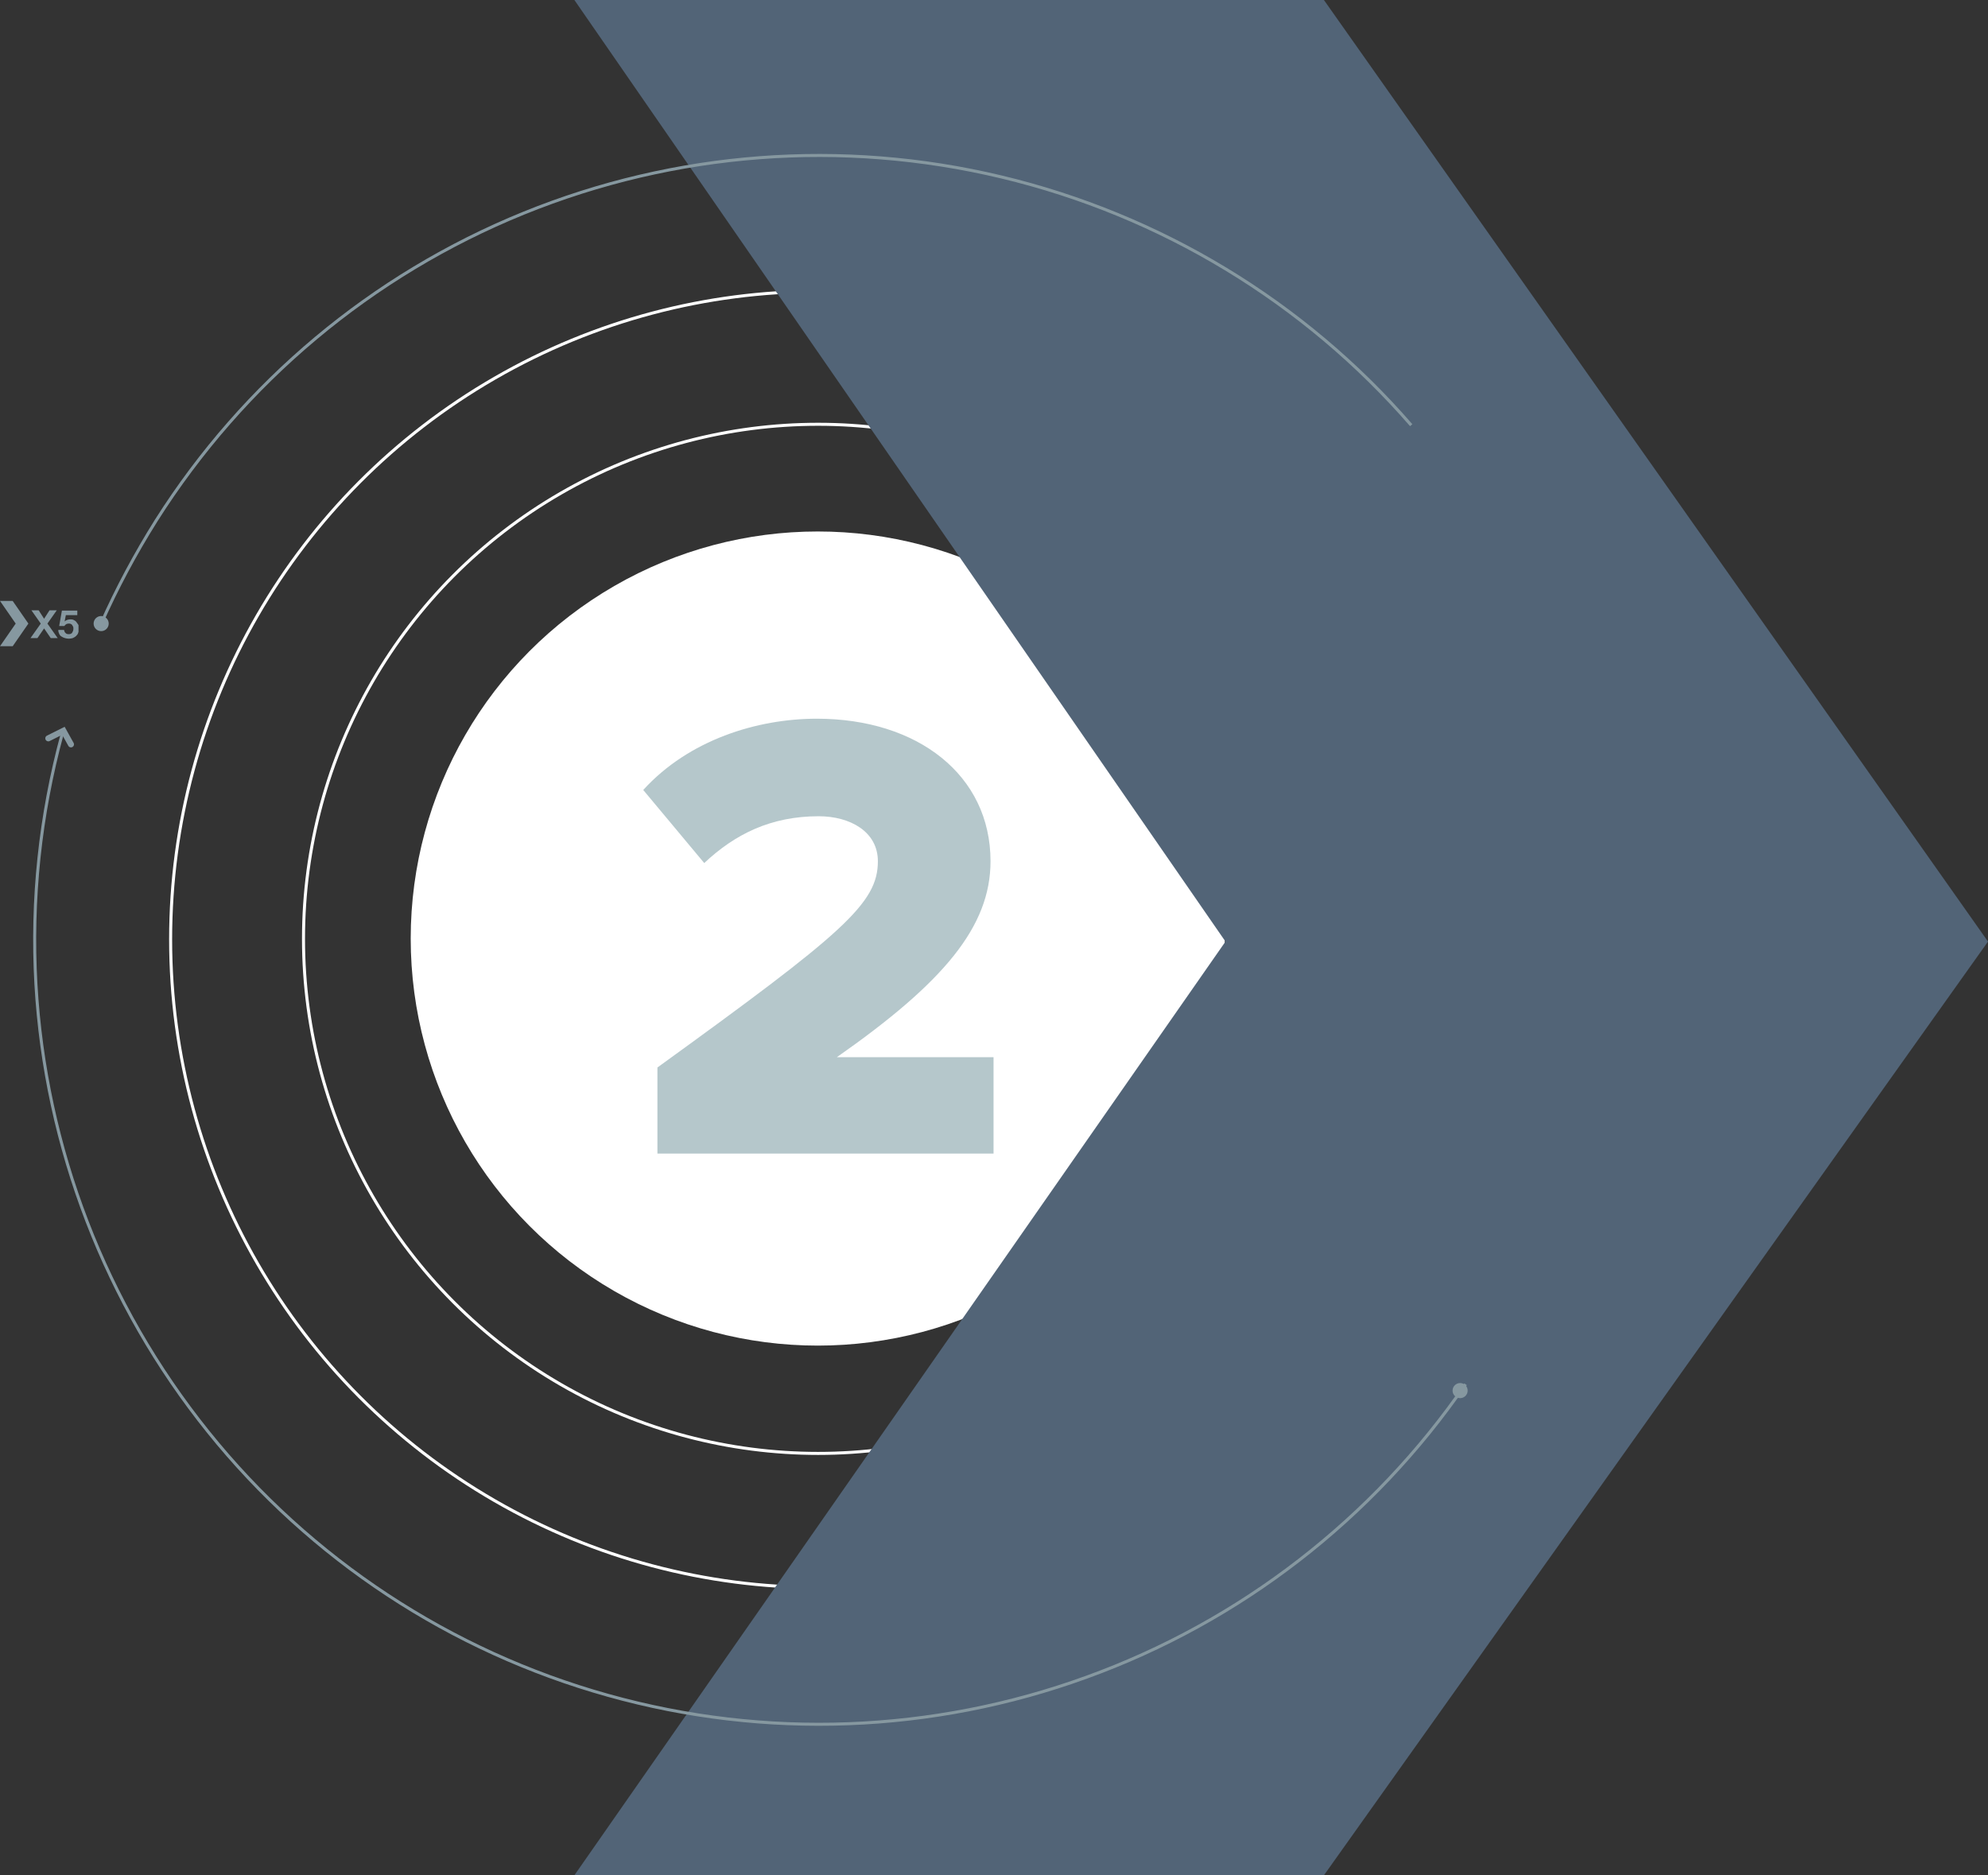
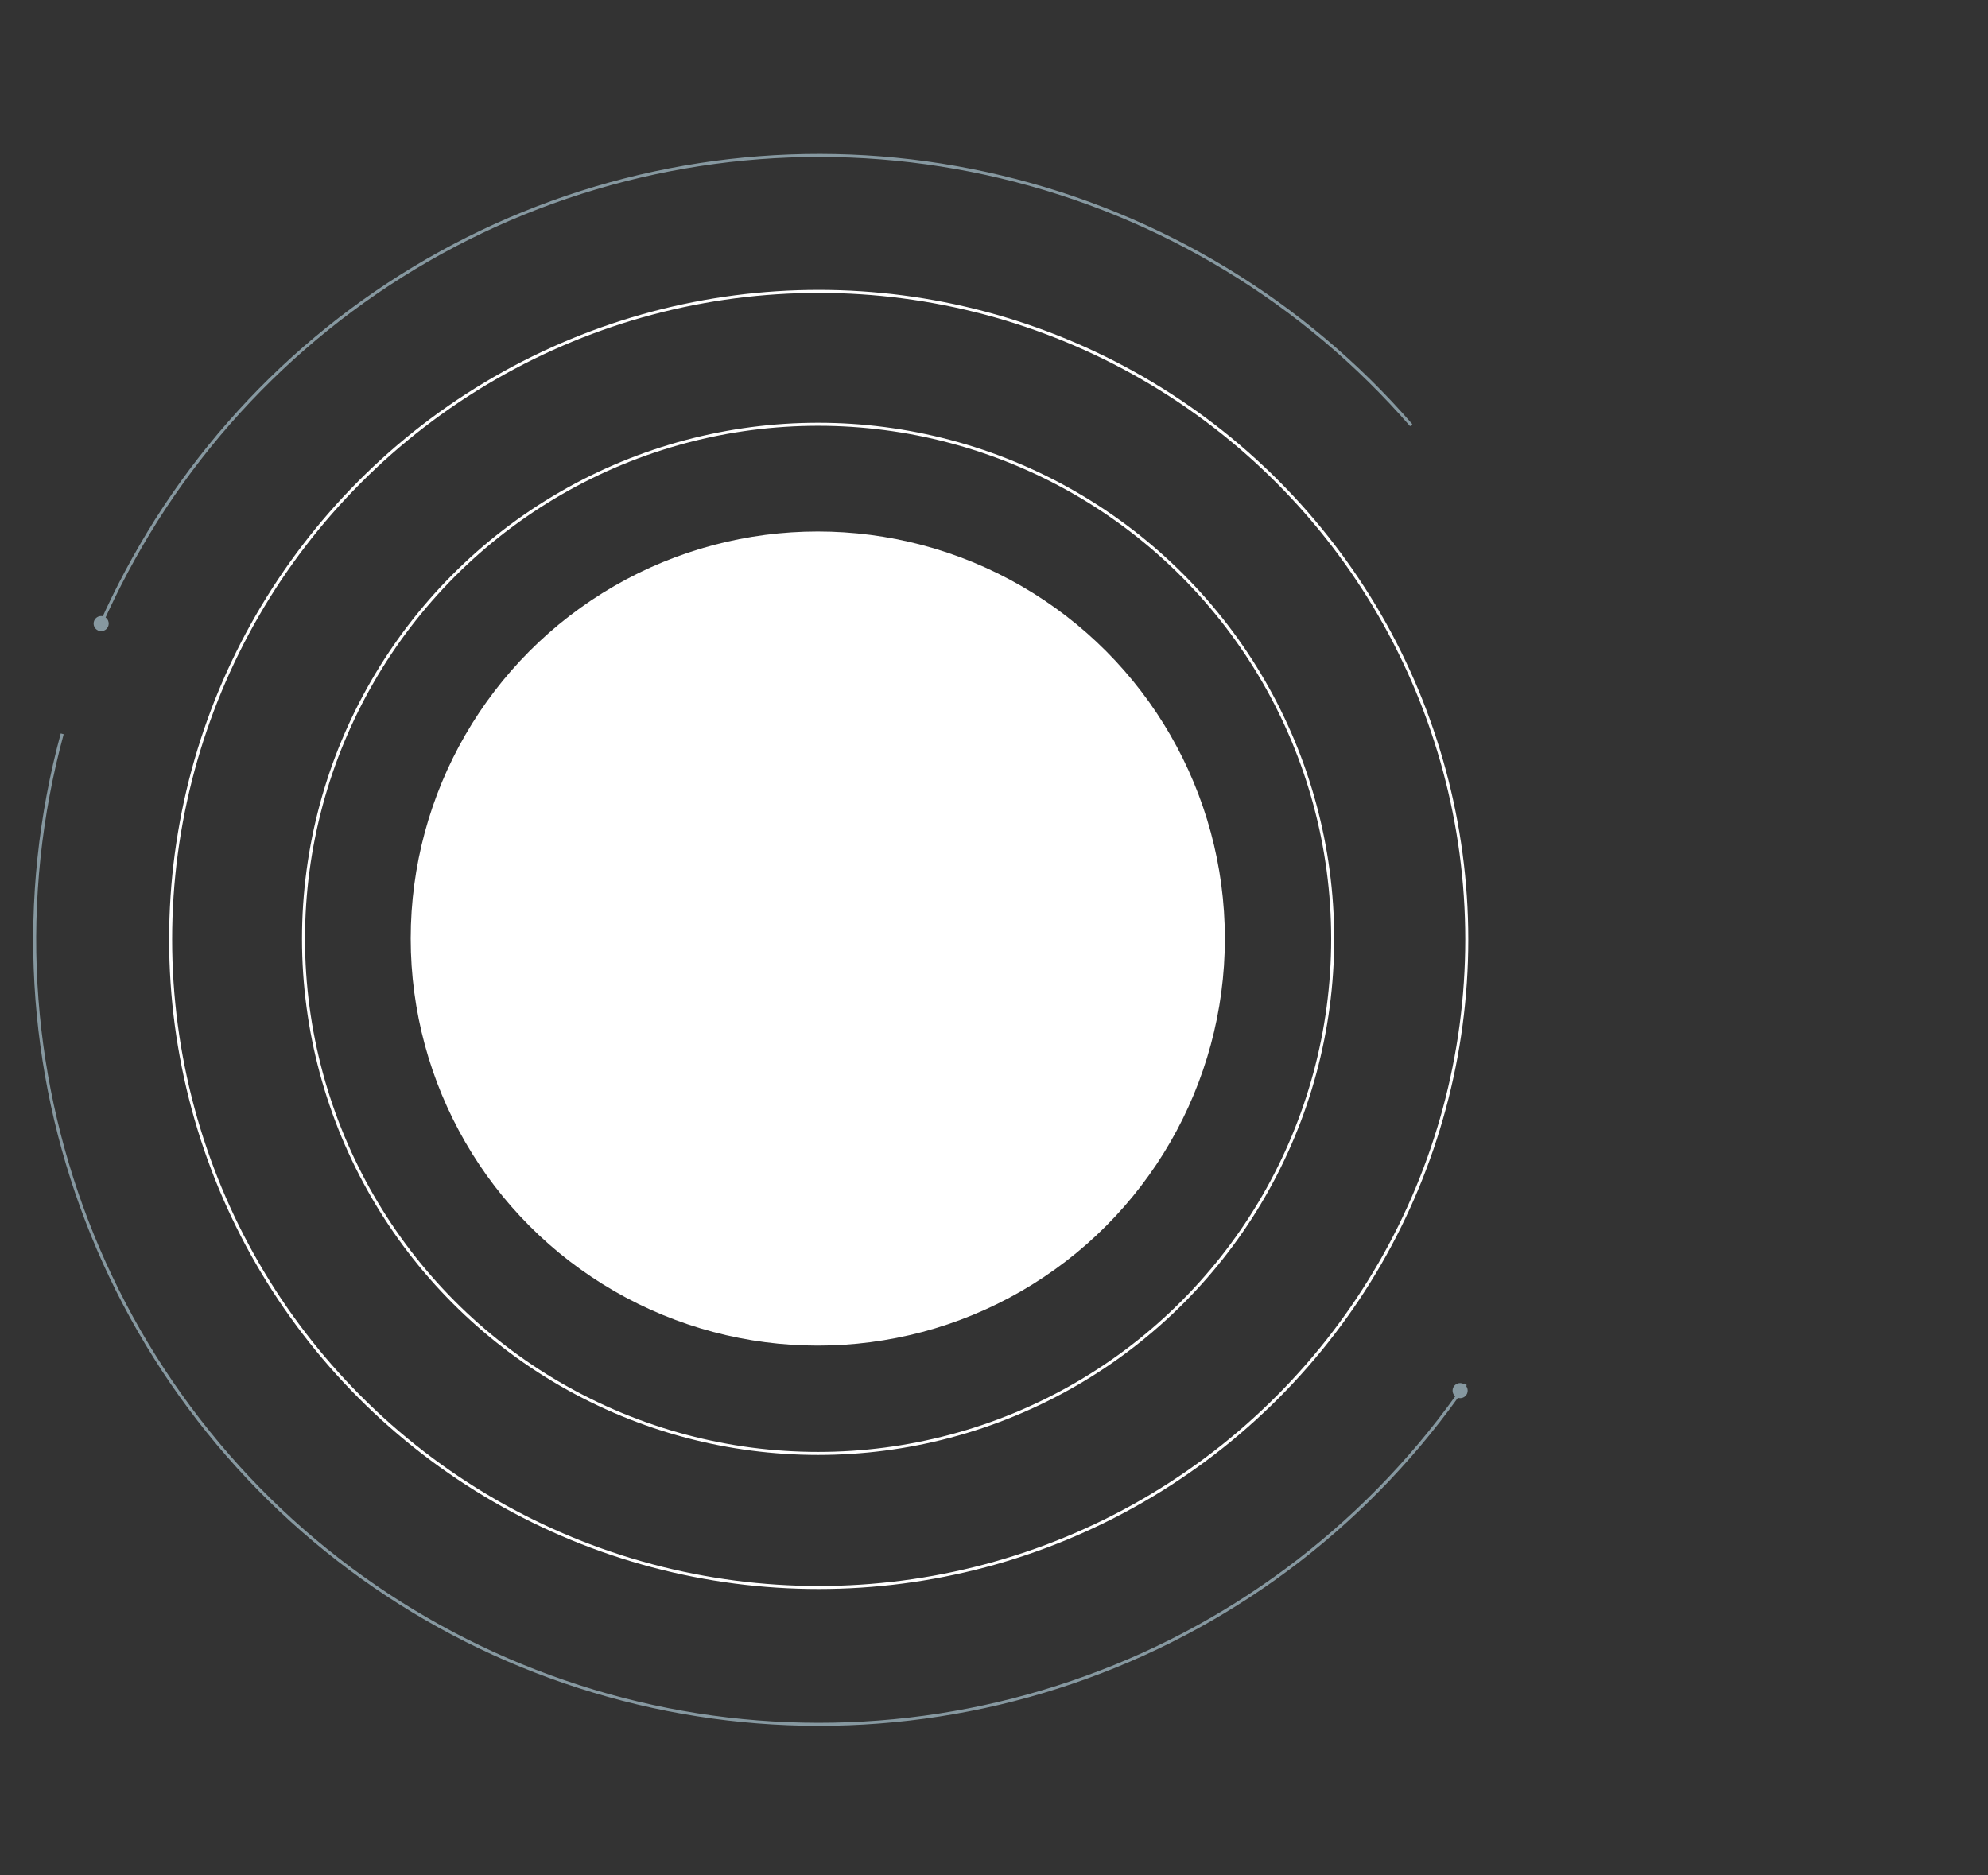
<svg xmlns="http://www.w3.org/2000/svg" xmlns:xlink="http://www.w3.org/1999/xlink" version="1.1" id="Слой_1" x="0" y="0" viewBox="0 0 658.3 621" xml:space="preserve">
  <rect x="0" y="0" width="658.3" height="621" fill="#333333" stroke="none" />
  <style>.st0{fill:none;stroke:#fff}.st6{fill:#8698a0}</style>
  <circle class="st0" cx="271.1" cy="311.1" r="214.6" />
  <circle class="st0" cx="270.9" cy="310.9" r="170.4" />
  <circle cx="270.8" cy="310.8" r="134.8" fill="#fff" />
-   <path d="M16 244.5l5-2.5 2.5 4.5" fill="none" stroke="#8698a0" stroke-width="2" stroke-linecap="round" />
-   <path d="M658.3 311.8L438.4 0H190.2l215.6 311.8L190.2 621h248.2l219.9-309.2z" fill="#526477" />
  <path d="M485.3 458.4c-30.7 44.6-74.6 78.6-125.5 97-50.9 18.5-106.4 20.6-158.5 6-52.2-14.6-98.5-45.1-132.4-87.3-34-42.3-53.9-94.1-57-148.1-1.6-28.1 1.4-56.1 8.7-83m446.7-102.2c-35.5-40.9-83-69.6-135.7-82.2s-108-8.4-158.2 12c-50.2 20.4-92.7 56-121.7 101.8-6.9 11-13 22.4-18.2 34.1" fill="none" stroke="#8698a0" />
  <defs>
-     <path id="SVGID_1_" d="M0 199h26v15H0z" />
-   </defs>
+     </defs>
  <clipPath id="SVGID_2_">
    <use xlink:href="#SVGID_1_" overflow="visible" />
  </clipPath>
  <g clip-path="url(#SVGID_2_)">
    <path class="st6" d="M15.7 206.5l3.1-4.4h-2.4l-1.8 2.8-1.8-2.8h-2.4l3.1 4.4-3.4 4.8h2.3l2.2-3.2 2.2 3.2h2.3l-3.4-4.8zm9.6-.5c-.2-.3-.5-.5-.9-.7-.4-.2-.8-.2-1.2-.2-.4 0-.7.1-1 .2-.3.1-.6.3-.8.5l.4-2.1h3.8v-1.5h-5.1l-.9 5.1h1.7c.2-.3.4-.4.6-.6.2-.1.5-.2.8-.2.3 0 .5 0 .7.1.2.1.4.2.5.4.1.2.2.3.3.5.1.2.1.4.1.7 0 .2 0 .4-.1.7l-.3.6c-.1.2-.3.3-.5.4-.2.1-.4.1-.7.1-.4 0-.8-.1-1-.4-.3-.2-.4-.6-.5-1h-1.9c0 .5.1.9.3 1.3.2.4.4.7.8.9.3.2.7.4 1.1.5.4.1.8.2 1.3.2s.9-.1 1.3-.2c.4-.2.8-.4 1.1-.7.3-.3.6-.6.7-1.1.2-.4.3-.8.3-1.3 0-.4-.1-.8-.2-1.2-.3-.4-.5-.8-.7-1zM0 199l5.2 7.5L0 214h4.2l5.2-7.5-5.2-7.5H0z" />
  </g>
  <circle class="st6" cx="33.5" cy="206.5" r="2.5" />
  <circle class="st6" cx="483.5" cy="460.5" r="2.5" />
-   <path d="M329 382v-31.9h-51.9c35.3-24.7 50.9-43.2 50.9-64.9 0-28.5-24.1-47.2-57.5-47.2-19.8 0-42.4 7-57.5 23.6l20.2 24.2c10.2-9.6 22.1-15.5 37.9-15.5 10.4 0 19.6 5.1 19.6 14.9 0 14-11.5 23.8-73 68.3V382H329z" fill="#b5c7cb" />
</svg>